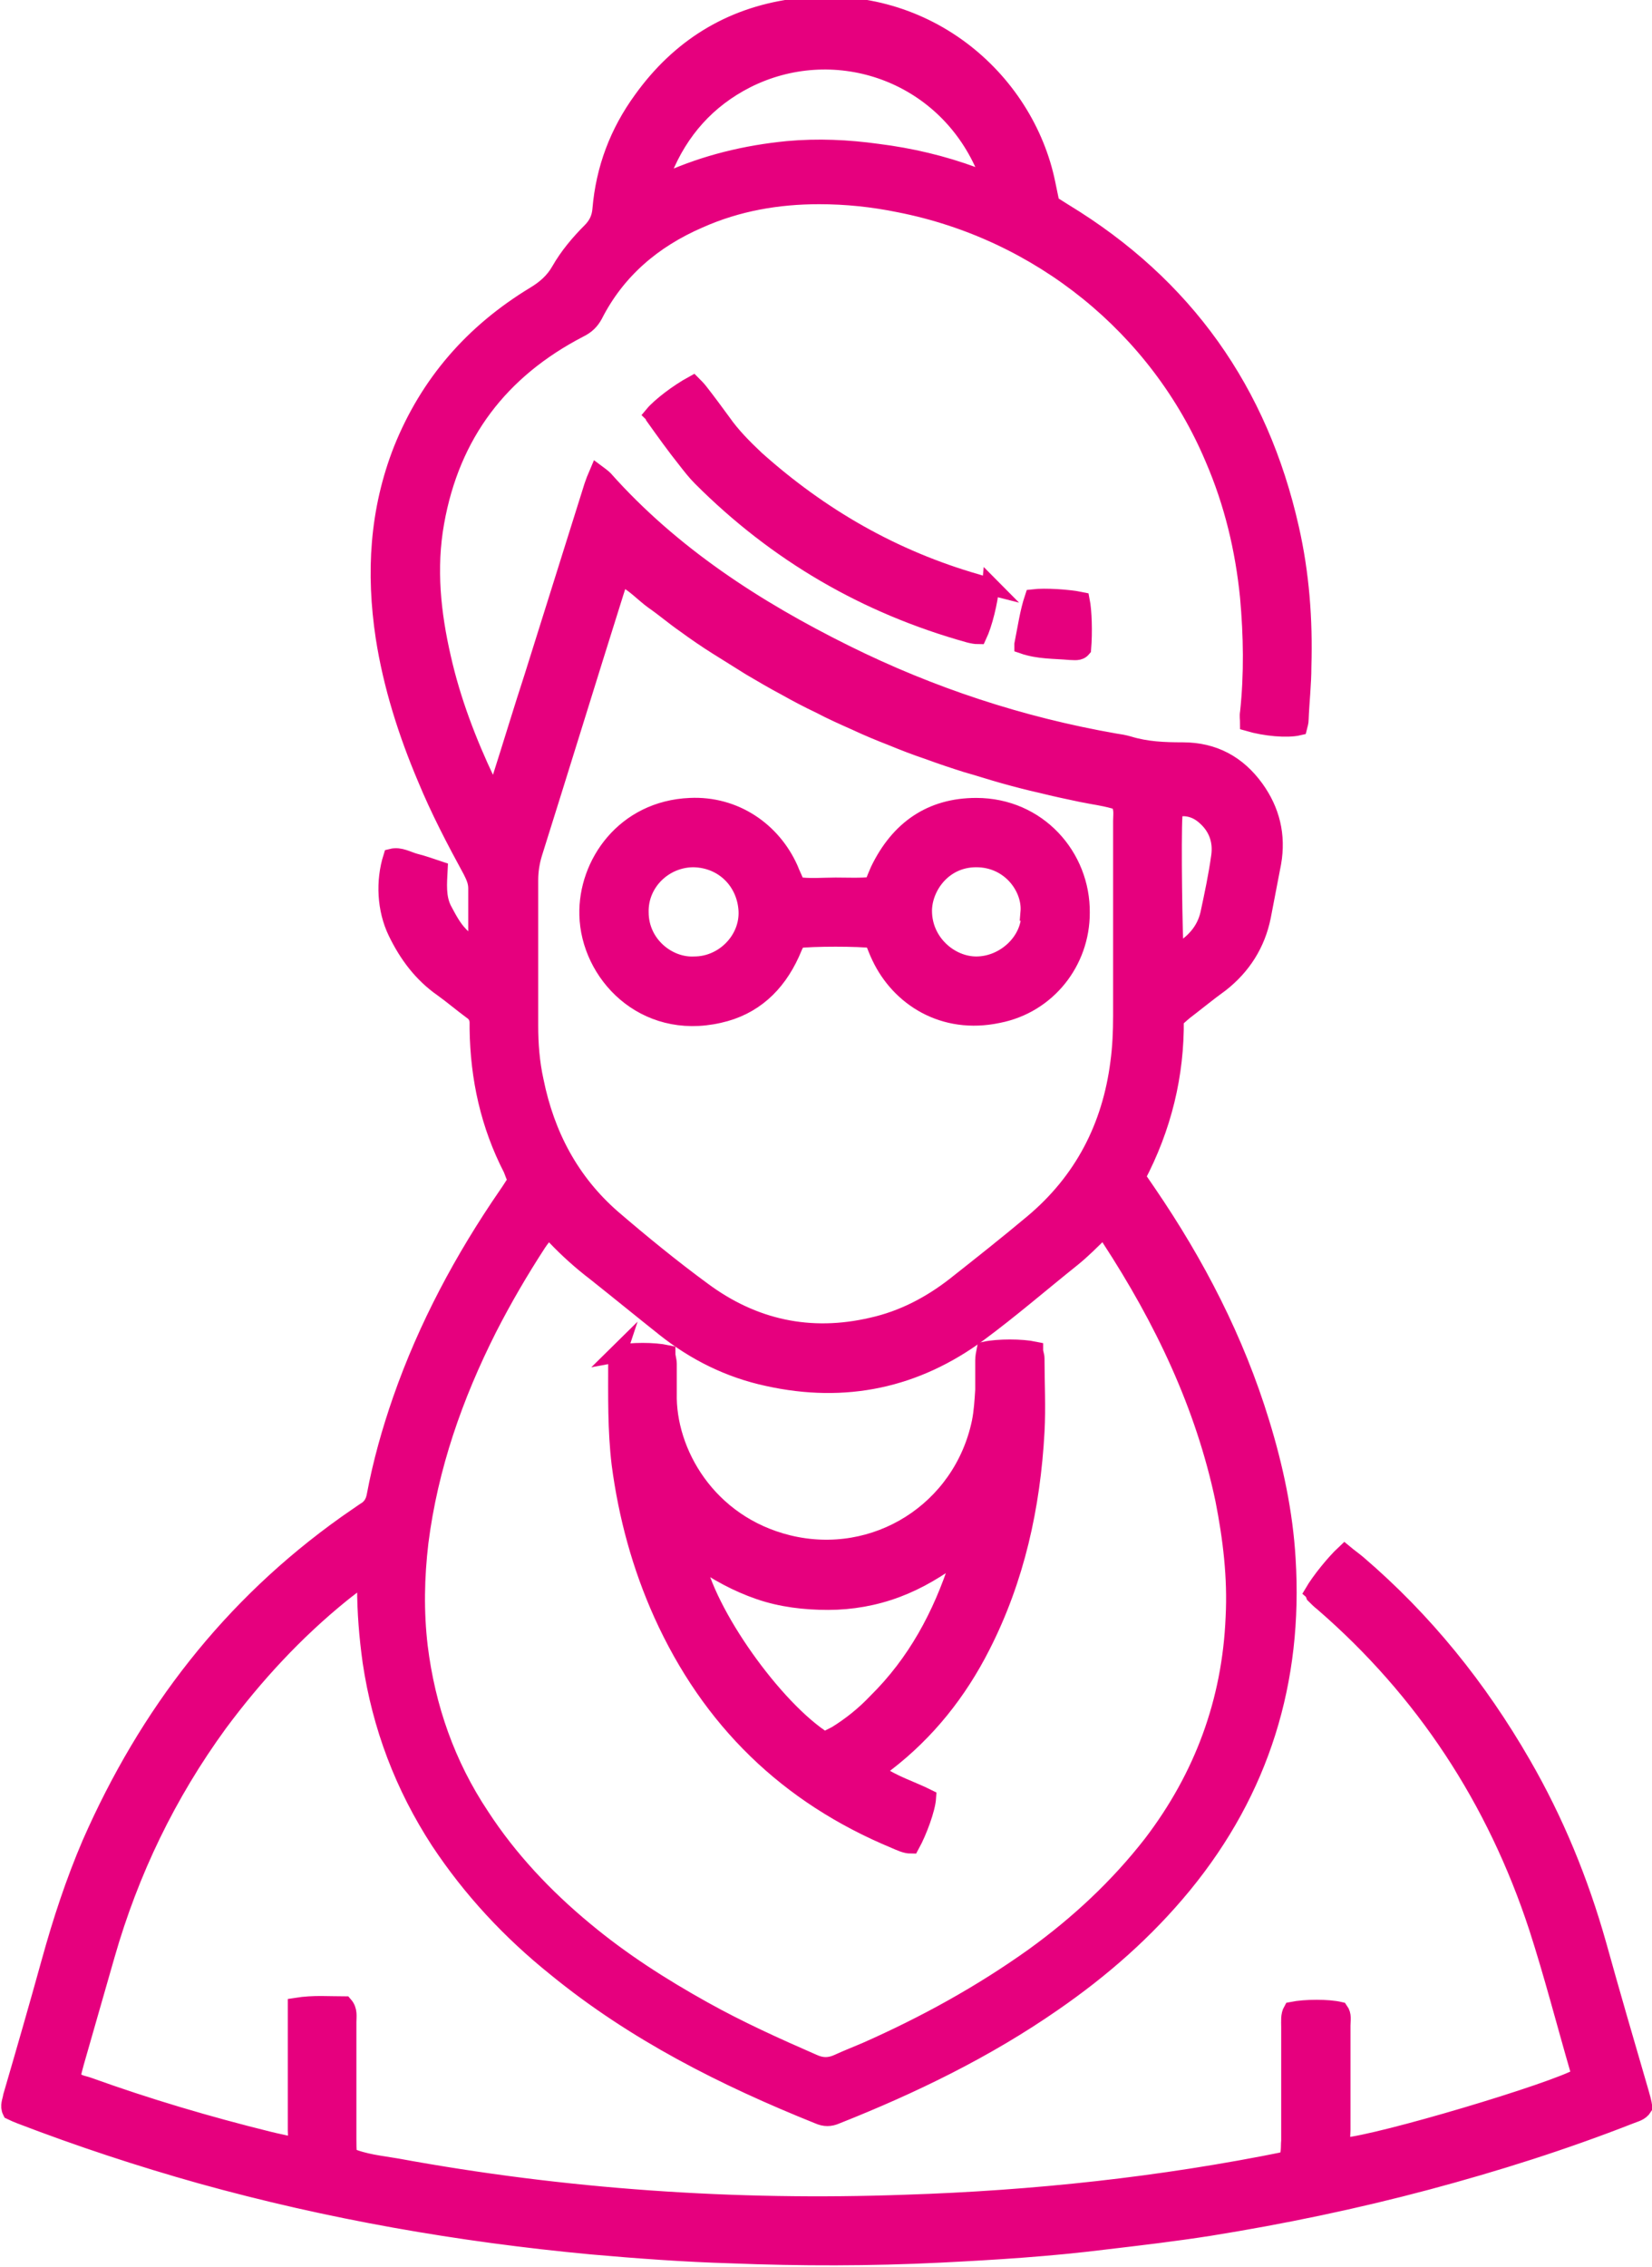
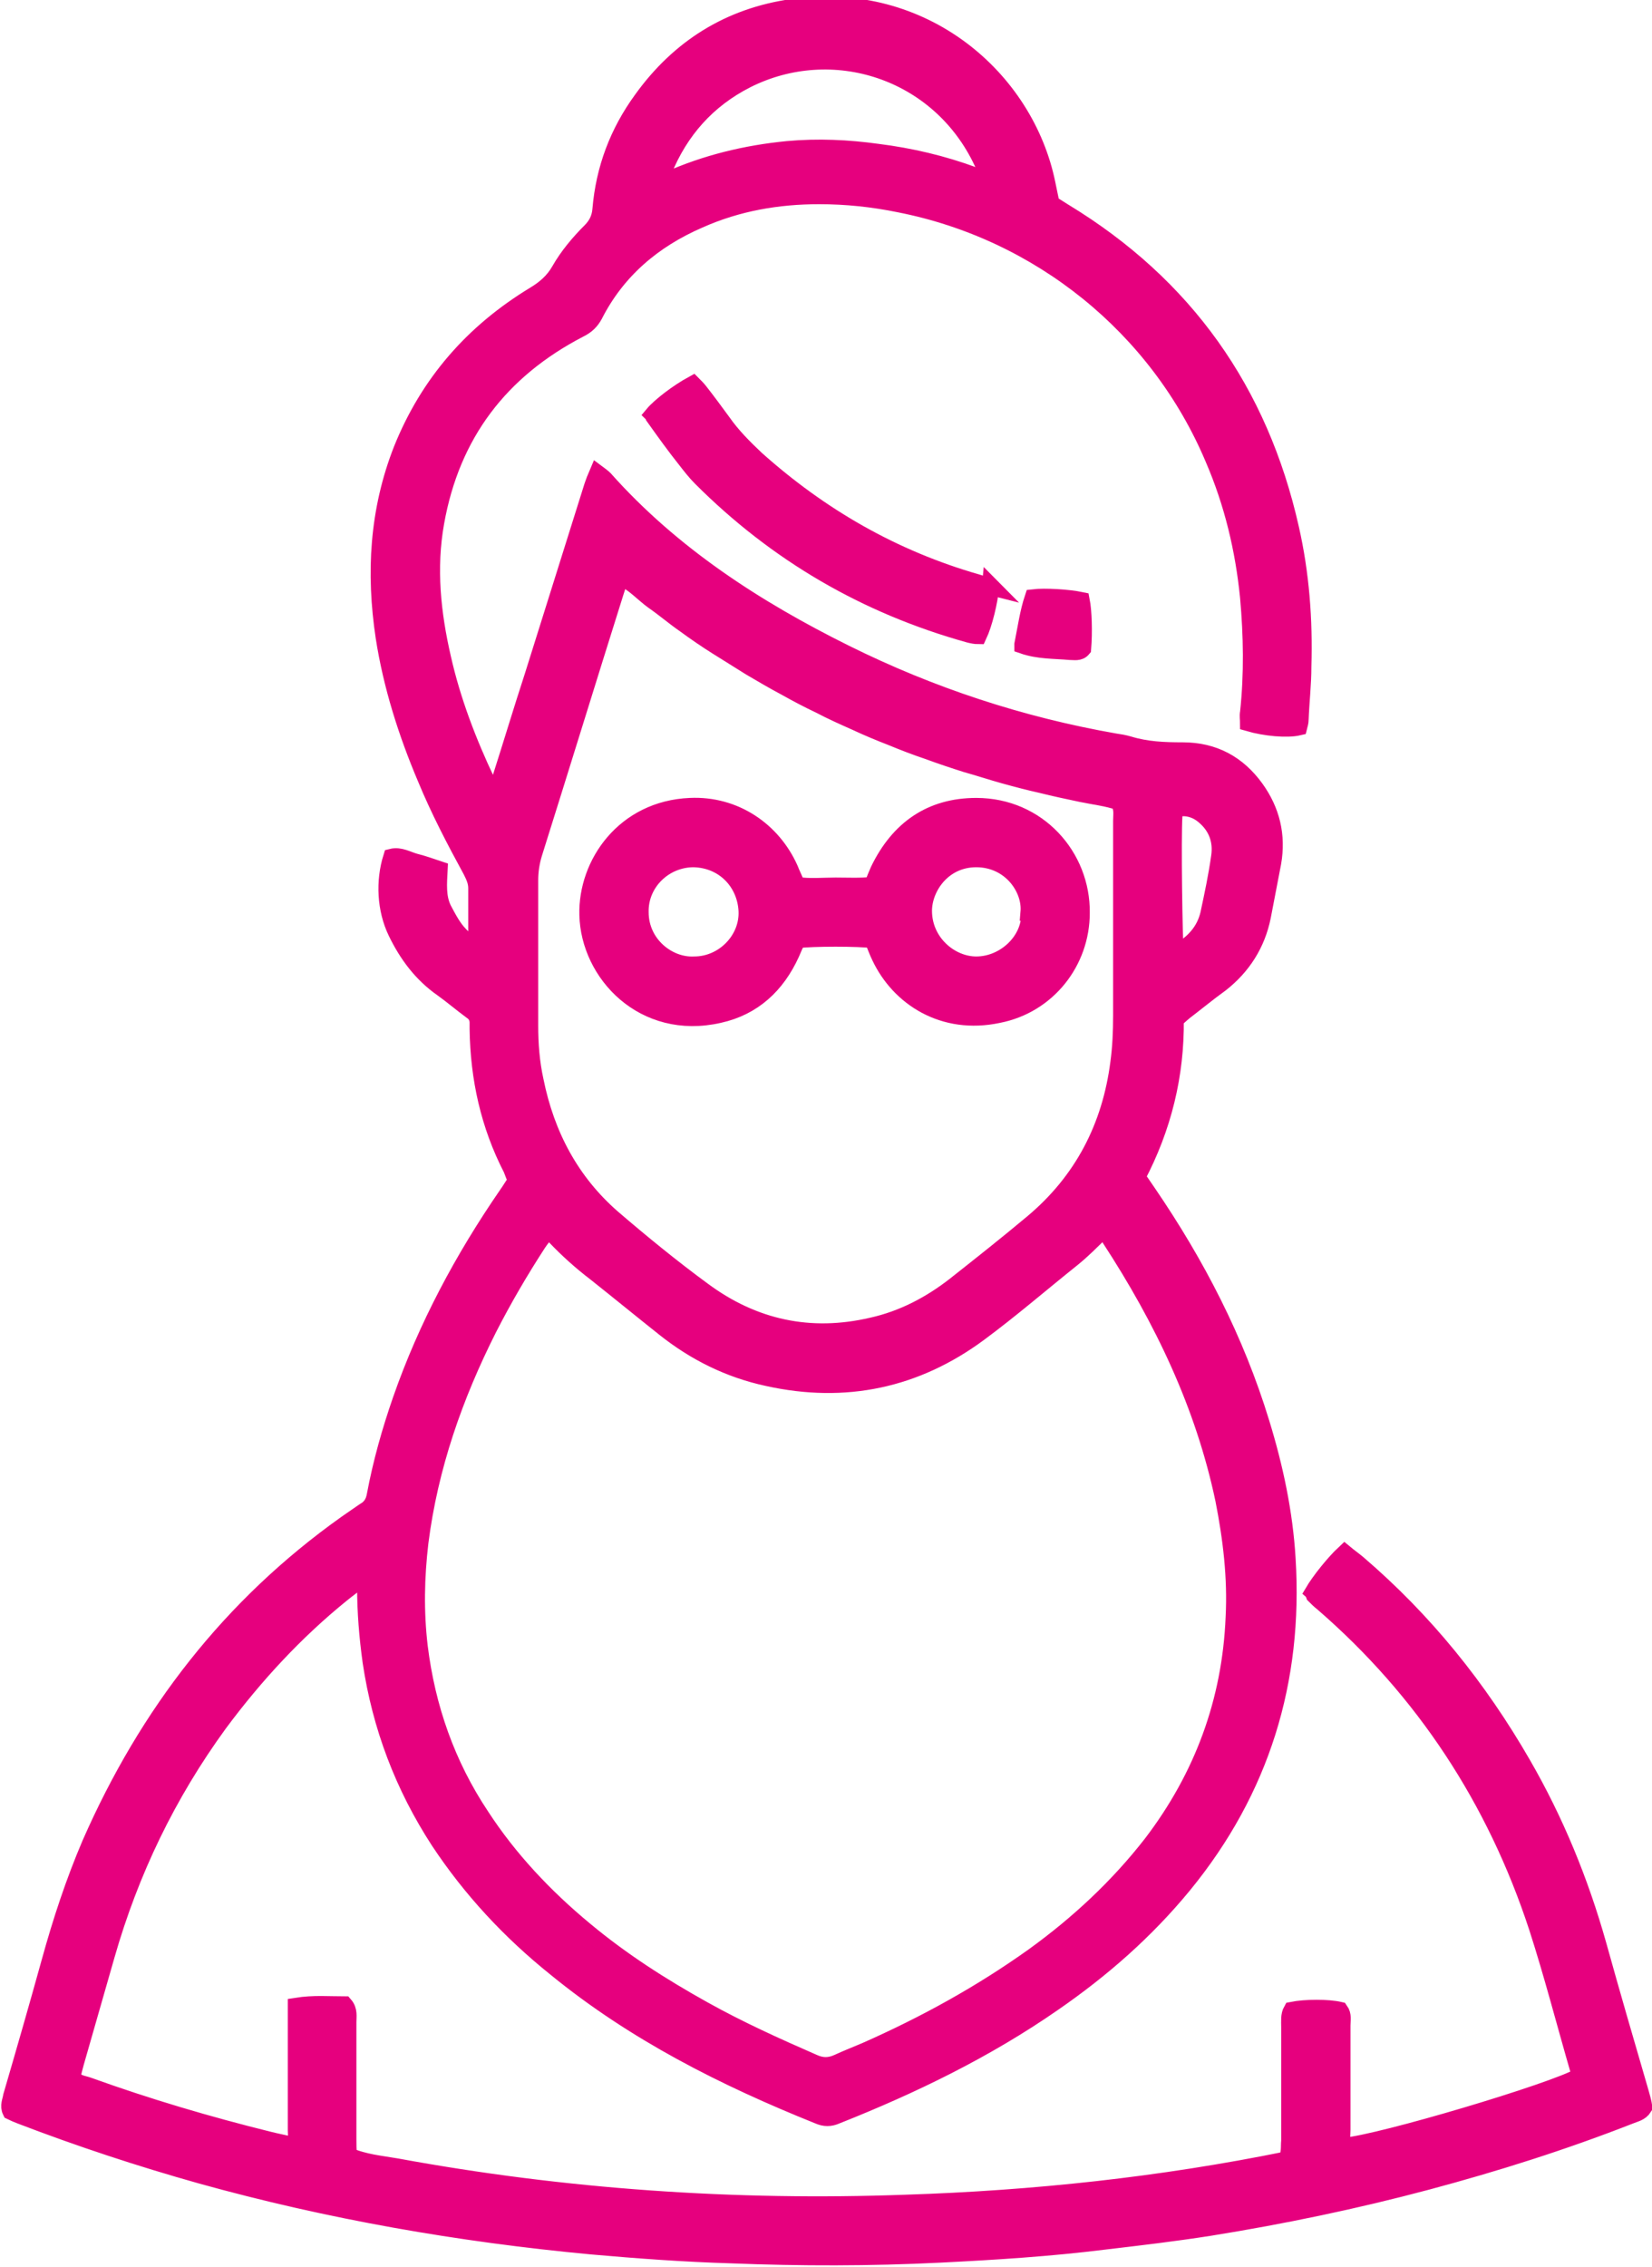
<svg xmlns="http://www.w3.org/2000/svg" id="Layer_2" data-name="Layer 2" viewBox="0 0 24.08 33.03">
  <defs>
    <style>
      .cls-1 {
        fill: #e6007e;
        stroke: #e6007e;
        stroke-miterlimit: 10;
        stroke-width: .25px;
      }
    </style>
  </defs>
  <g id="Layer_1-2" data-name="Layer 1">
    <g>
      <path class="cls-1" d="M5.3,23c-.14.07-.23.15-.32.22-.68.55-1.27,1.19-1.79,1.89-.75,1.03-1.29,2.15-1.64,3.37-.15.52-.3,1.05-.45,1.57-.02.07-.04.15-.05.21.06.1.16.1.24.13.86.31,1.74.57,2.63.79.12.03.23.05.35.08.07-.07.05-.15.05-.22,0-.52,0-1.03,0-1.55,0-.08,0-.16,0-.26.25-.04.48-.02.7-.02.07.08.05.17.05.25,0,.57,0,1.14,0,1.7,0,.08,0,.16.01.25.23.1.47.12.7.16,2.45.45,4.93.62,7.42.53,1.87-.06,3.73-.26,5.55-.63.06-.1.04-.19.05-.28,0-.55,0-1.11,0-1.66,0-.08-.01-.17.03-.24.2-.04.53-.04.7,0,.05.07.03.14.03.22,0,.51,0,1.02,0,1.52,0,.08-.02.17.03.24.52-.04,3.07-.8,3.44-1.02,0-.03,0-.07-.02-.1-.2-.69-.38-1.39-.6-2.07-.61-1.86-1.65-3.45-3.13-4.73-.04-.03-.08-.07-.12-.11,0,0-.01-.03-.02-.04.1-.17.31-.43.46-.57.06.05.13.1.19.15.97.83,1.76,1.81,2.4,2.92.48.83.84,1.71,1.1,2.63.2.72.41,1.44.62,2.16.02.07.04.14.05.21-.05.08-.13.09-.2.12-.97.38-1.95.69-2.96.96-1.05.28-2.11.5-3.17.67-.51.08-1.02.14-1.53.2-.8.1-1.6.15-2.4.19-1.01.05-2.03.05-3.04.01-.68-.02-1.36-.07-2.04-.13-1.92-.18-3.82-.51-5.69-1.03-.89-.25-1.77-.54-2.63-.87-.05-.02-.1-.04-.14-.06-.04-.08,0-.15.01-.22.19-.65.38-1.31.56-1.96.16-.58.35-1.16.59-1.72.83-1.89,2.04-3.46,3.73-4.66.09-.06.17-.12.26-.18.09-.05.14-.12.16-.23.09-.48.22-.94.38-1.4.37-1.06.9-2.05,1.54-2.98.05-.07.09-.14.14-.21-.03-.06-.05-.12-.07-.17-.33-.64-.48-1.32-.49-2.04,0-.03,0-.06,0-.09,0-.07-.03-.13-.09-.17-.15-.11-.29-.23-.43-.33-.3-.21-.51-.49-.67-.82-.16-.33-.18-.74-.07-1.09.12-.03.23.04.34.07.12.03.23.07.35.11-.01.2-.03.4.06.58.07.13.14.27.25.38.06.06.12.12.19.14.06-.03.05-.07.05-.1,0-.24,0-.48,0-.73,0-.1-.04-.18-.08-.26-.24-.44-.47-.88-.66-1.34-.28-.66-.5-1.35-.61-2.06-.14-.93-.09-1.84.26-2.73.39-.97,1.04-1.71,1.93-2.25.15-.09.28-.2.37-.36.12-.21.28-.4.45-.57.09-.09.14-.19.15-.32.05-.59.25-1.12.6-1.6.54-.75,1.27-1.21,2.19-1.34,1.91-.27,3.4,1.04,3.71,2.57.02.1.04.19.06.29.06.04.13.08.19.12,1.76,1.07,2.85,2.61,3.3,4.61.15.66.2,1.33.18,2.01,0,.26-.03.51-.04.77,0,.04-.01.07-.02.11-.17.04-.49.01-.73-.06,0-.05-.01-.1,0-.15.06-.56.05-1.12,0-1.68-.07-.7-.23-1.37-.51-2.02-.81-1.92-2.54-3.31-4.58-3.71-.39-.08-.78-.12-1.17-.12-.6,0-1.19.1-1.75.35-.67.29-1.2.74-1.53,1.39-.05.09-.11.15-.21.2-1.16.6-1.87,1.53-2.1,2.82-.12.67-.05,1.33.1,1.98.14.62.37,1.22.64,1.79.03.06.04.13.11.16.08-.04.08-.13.1-.2.16-.5.31-1,.47-1.49.29-.92.58-1.85.87-2.77.02-.06.04-.11.07-.18.04.03.07.05.1.08.98,1.1,2.2,1.89,3.51,2.54,1.25.62,2.56,1.05,3.93,1.29.07.01.13.02.2.04.26.08.52.09.79.09.45,0,.8.19,1.06.55.23.32.32.68.25,1.08-.05.26-.1.52-.15.78-.08.4-.29.73-.61.98-.18.13-.35.27-.52.4-.05.04-.09.08-.14.12.01.81-.18,1.58-.56,2.3.06.08.11.16.16.23.71,1.04,1.28,2.14,1.65,3.35.2.65.34,1.31.38,1.98.11,1.78-.38,3.37-1.51,4.75-.55.67-1.19,1.23-1.9,1.72-.98.68-2.05,1.2-3.16,1.64-.09.04-.17.04-.26,0-1.37-.55-2.68-1.21-3.83-2.15-.66-.53-1.23-1.14-1.7-1.85-.52-.8-.85-1.67-.99-2.61-.05-.36-.08-.72-.08-1.09,0-.05,0-.1,0-.19ZM16.07,17.92c-.16.16-.3.3-.45.42-.45.36-.89.74-1.35,1.08-.92.68-1.95.9-3.08.65-.56-.12-1.06-.37-1.5-.72-.34-.27-.67-.54-1.01-.81-.21-.16-.41-.34-.59-.53-.03-.03-.06-.06-.11-.09-.05.07-.1.13-.14.19-.26.4-.5.81-.72,1.24-.5.99-.86,2.02-1,3.12-.06.51-.07,1.01-.01,1.52.11.89.4,1.72.9,2.47.41.63.93,1.18,1.51,1.66.54.45,1.12.82,1.73,1.16.52.29,1.05.53,1.6.77.13.06.24.06.37,0,.13-.06.26-.11.4-.17.86-.38,1.68-.83,2.45-1.38.65-.47,1.23-1.01,1.72-1.64.74-.97,1.15-2.07,1.2-3.3.03-.58-.04-1.15-.15-1.71-.29-1.38-.89-2.63-1.66-3.81-.02-.04-.06-.07-.1-.12ZM9.04,8.42c-.03.07-.05.14-.07.2-.4,1.27-.79,2.54-1.19,3.81-.04.13-.06.26-.06.4,0,.7,0,1.41,0,2.11,0,.27.02.54.08.81.16.79.52,1.47,1.13,2,.42.36.86.72,1.31,1.05.74.55,1.57.73,2.47.52.45-.1.85-.31,1.21-.59.38-.3.76-.6,1.13-.91.73-.61,1.14-1.4,1.26-2.34.03-.22.04-.45.04-.68,0-.95,0-1.89,0-2.84,0-.09.02-.18-.04-.28-.17-.06-.36-.08-.55-.12-.19-.04-.38-.08-.58-.13-.18-.04-.37-.09-.55-.14-.18-.05-.36-.11-.54-.16-.19-.06-.37-.12-.56-.19-.18-.06-.36-.13-.53-.2-.18-.07-.35-.14-.52-.22-.18-.08-.36-.16-.53-.25-.17-.08-.34-.17-.5-.26-.17-.09-.34-.19-.51-.29-.16-.1-.32-.2-.48-.3-.16-.1-.32-.21-.47-.32-.16-.11-.31-.24-.47-.35-.15-.11-.28-.26-.46-.34ZM14.38,2.6c.02-.11-.03-.17-.06-.24-.63-1.34-2.19-1.83-3.44-1.2-.57.29-.97.74-1.21,1.33-.02.05-.05.1,0,.15.02,0,.04,0,.06-.01.56-.25,1.14-.39,1.75-.45.44-.04.88-.02,1.31.04.48.06.95.17,1.41.34.05.02.1.03.17.05ZM17.12,13.87s.01,0,.02,0c.01,0,.03,0,.04,0,.22-.13.38-.3.44-.55.06-.28.12-.56.16-.85.03-.22-.04-.42-.21-.57-.12-.11-.27-.16-.44-.12,0,.04-.02.08-.02.11-.02.31,0,1.82.02,1.97Z" />
      <path class="cls-1" d="M14.44,8.54c-.02.23-.1.55-.18.72-.04,0-.09-.01-.13-.02-1.51-.42-2.81-1.18-3.91-2.28-.08-.08-.15-.17-.22-.26-.16-.2-.31-.41-.46-.62,0-.01-.01-.03-.02-.04.1-.12.36-.32.58-.44.03.03.07.07.1.11.11.14.22.29.33.44.14.2.31.37.49.54.94.84,2,1.45,3.22,1.8.06.02.13.04.21.06Z" />
      <path class="cls-1" d="M14.91,9.39c.05-.25.08-.47.15-.68.17-.02.51,0,.7.04.03.15.04.46.02.7-.05.06-.12.04-.19.04-.22-.02-.45-.01-.68-.09Z" />
-       <path class="cls-1" d="M9,19.72c.21-.04.53-.04.72,0,0,.05.02.1.02.15,0,.14,0,.29,0,.43-.02.85.57,1.9,1.75,2.19,1.27.31,2.53-.48,2.8-1.77.03-.15.04-.31.05-.47,0-.14,0-.29,0-.43,0-.05.01-.1.02-.15.19-.04.53-.04.72,0,0,.04.02.08.02.12,0,.36.02.71,0,1.07-.06,1.09-.29,2.14-.79,3.12-.34.67-.8,1.25-1.4,1.71-.04.03-.08.07-.12.1,0,0,0,.01,0,.04.22.16.49.24.73.36-.01.16-.13.49-.24.69-.08,0-.16-.04-.23-.07-1.57-.65-2.7-1.75-3.4-3.3-.31-.69-.51-1.42-.61-2.18-.06-.5-.05-1-.05-1.5,0-.04.01-.09.02-.12ZM10.14,22.69c.15.81,1.15,2.21,1.88,2.67.05-.03.11-.06.17-.09.21-.13.41-.29.58-.47.58-.57.95-1.26,1.2-2.03,0-.03,0-.06,0-.13-.3.22-.58.39-.9.51-.32.12-.66.18-1,.18-.34,0-.68-.04-1-.15-.32-.11-.62-.27-.93-.49Z" />
      <path class="cls-1" d="M12.73,13.69c-.2-.03-.9-.03-1.11,0-.03.06-.06.13-.09.2-.21.46-.55.78-1.05.89-1.1.25-1.89-.6-1.91-1.45-.02-.74.53-1.54,1.49-1.58.65-.03,1.2.35,1.45.91.03.08.07.15.1.24.19.03.38.01.57.01.18,0,.36.01.54-.01.03-.08.06-.15.09-.22.29-.6.76-.93,1.42-.93.9,0,1.54.73,1.53,1.55,0,.71-.49,1.34-1.21,1.48-.8.17-1.44-.25-1.72-.84-.04-.08-.07-.17-.11-.26ZM10.12,14.06c.43,0,.79-.37.77-.79-.02-.41-.33-.75-.78-.76-.43,0-.79.35-.78.78,0,.47.41.79.79.77ZM15,13.29c.03-.35-.27-.78-.77-.78-.49,0-.77.42-.77.76,0,.46.39.79.77.79.42,0,.8-.36.78-.77Z" />
    </g>
  </g>
</svg>